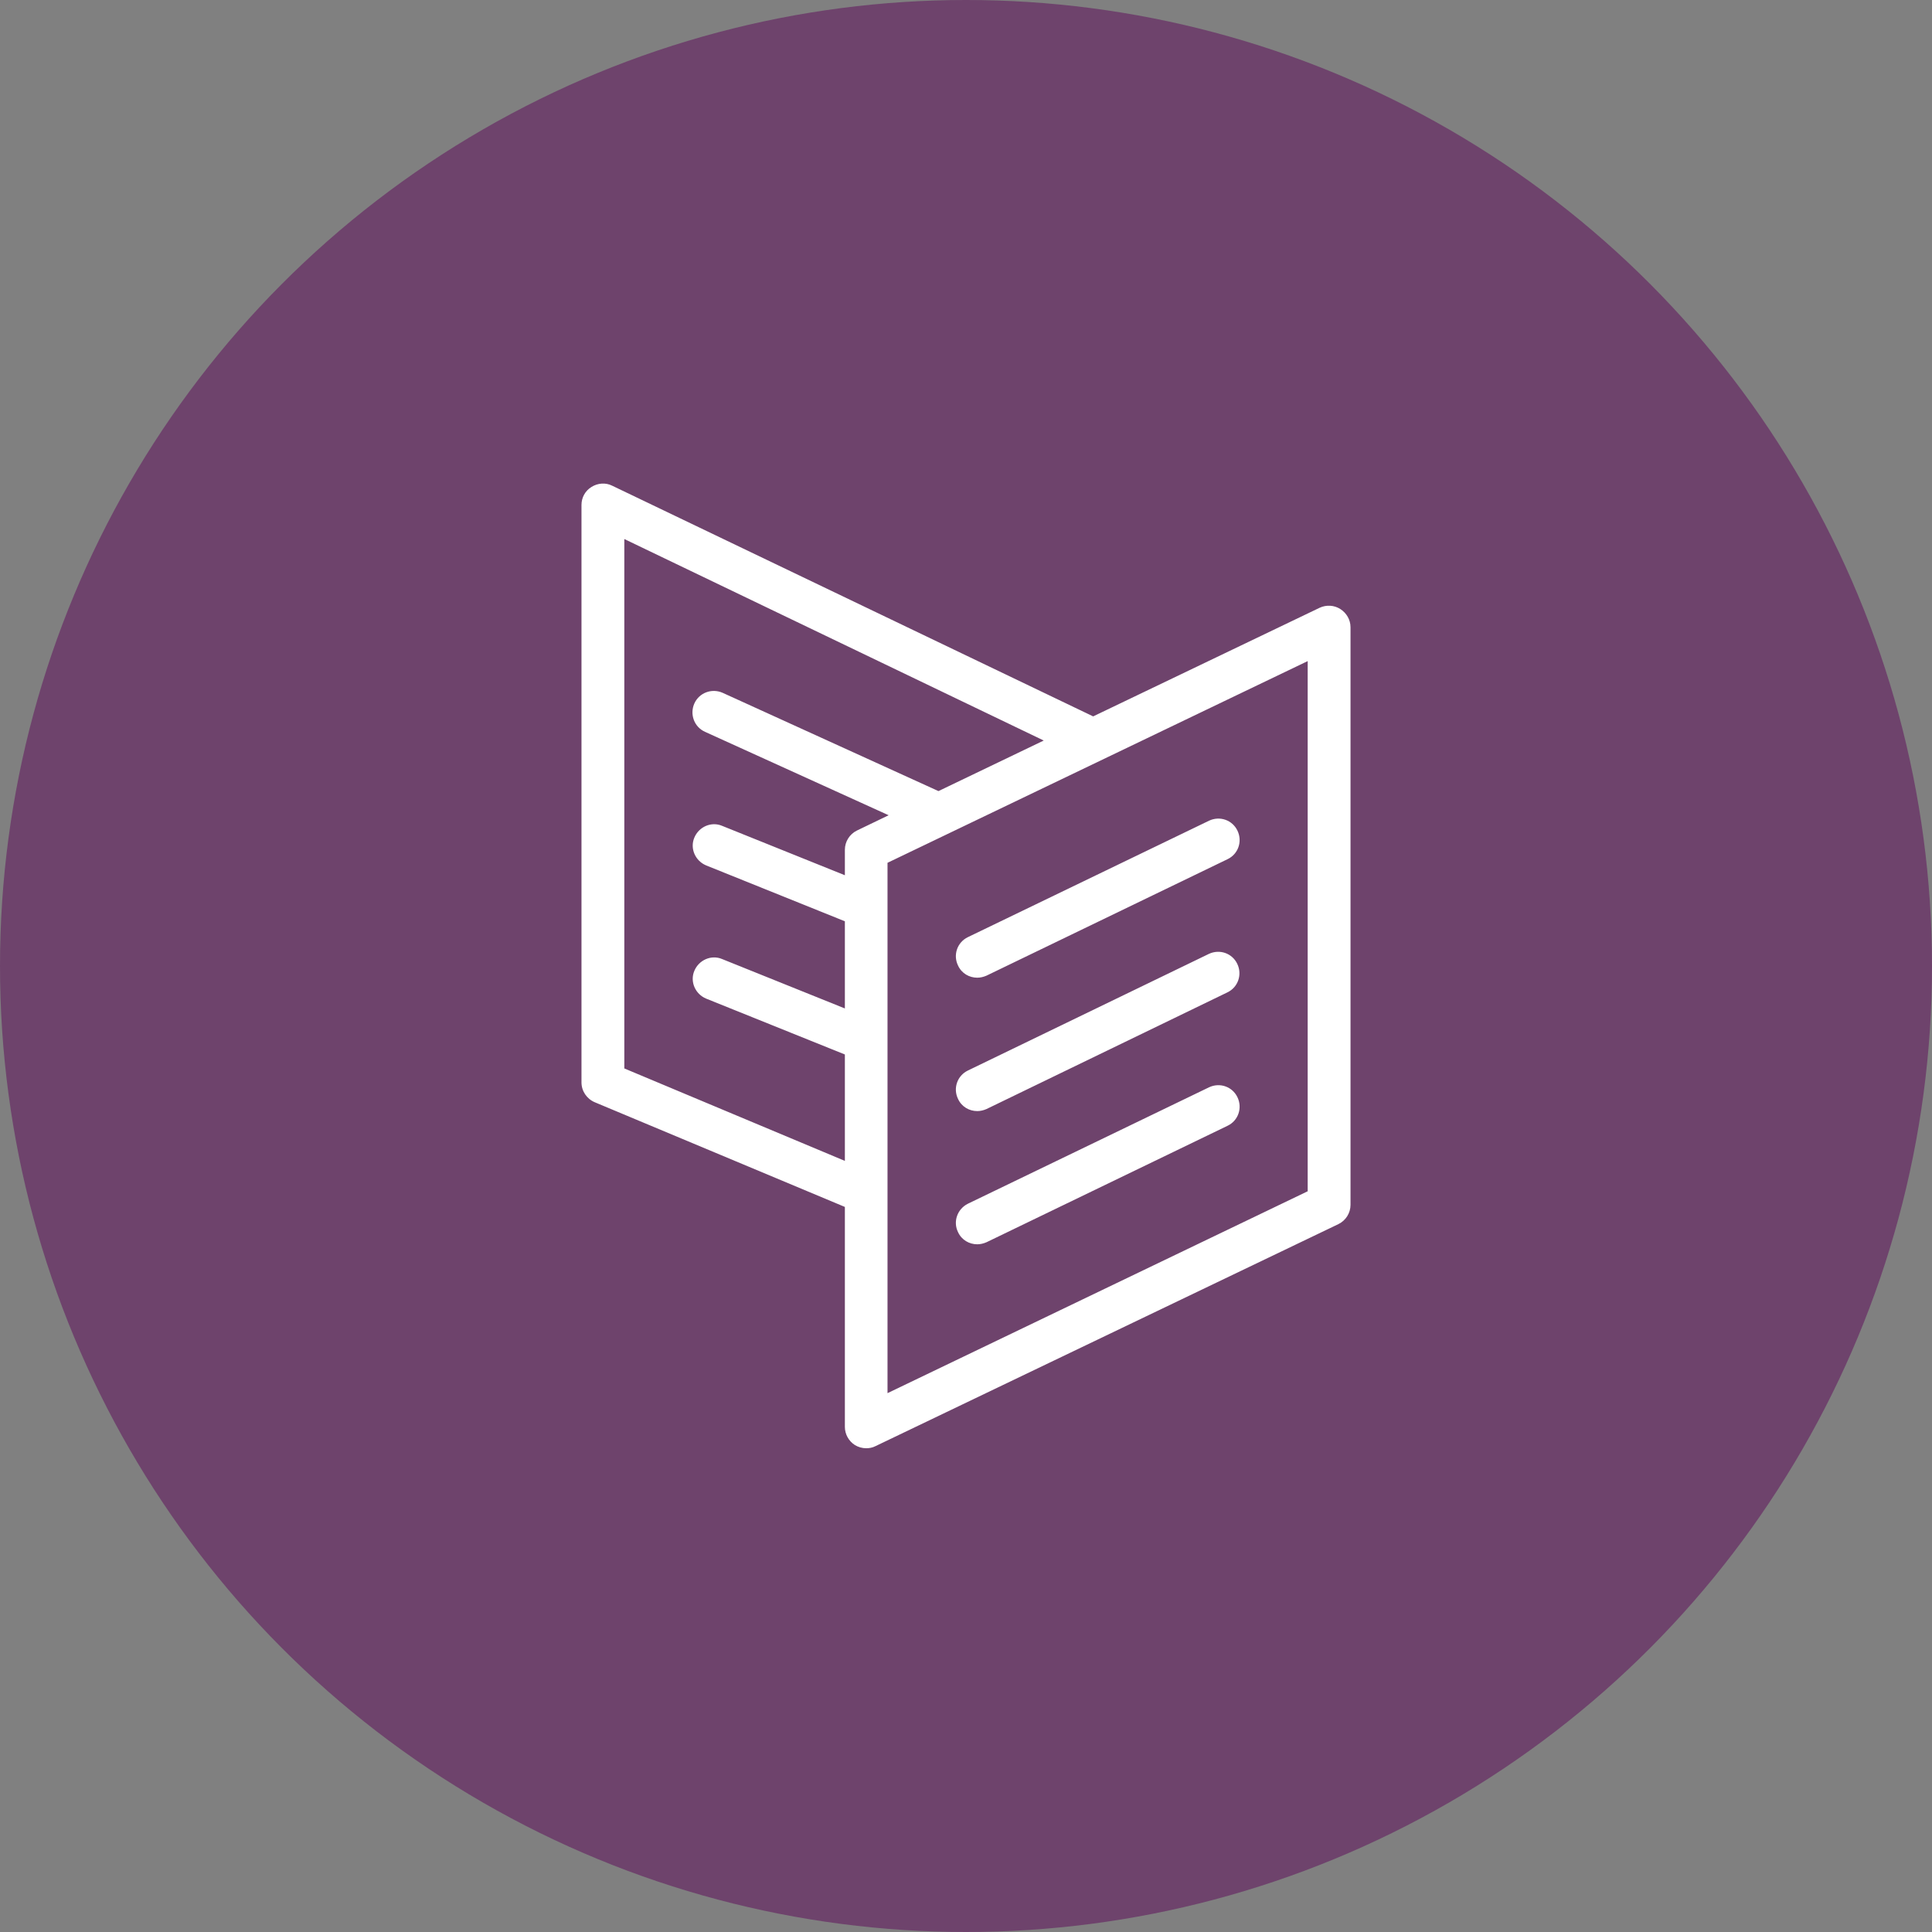
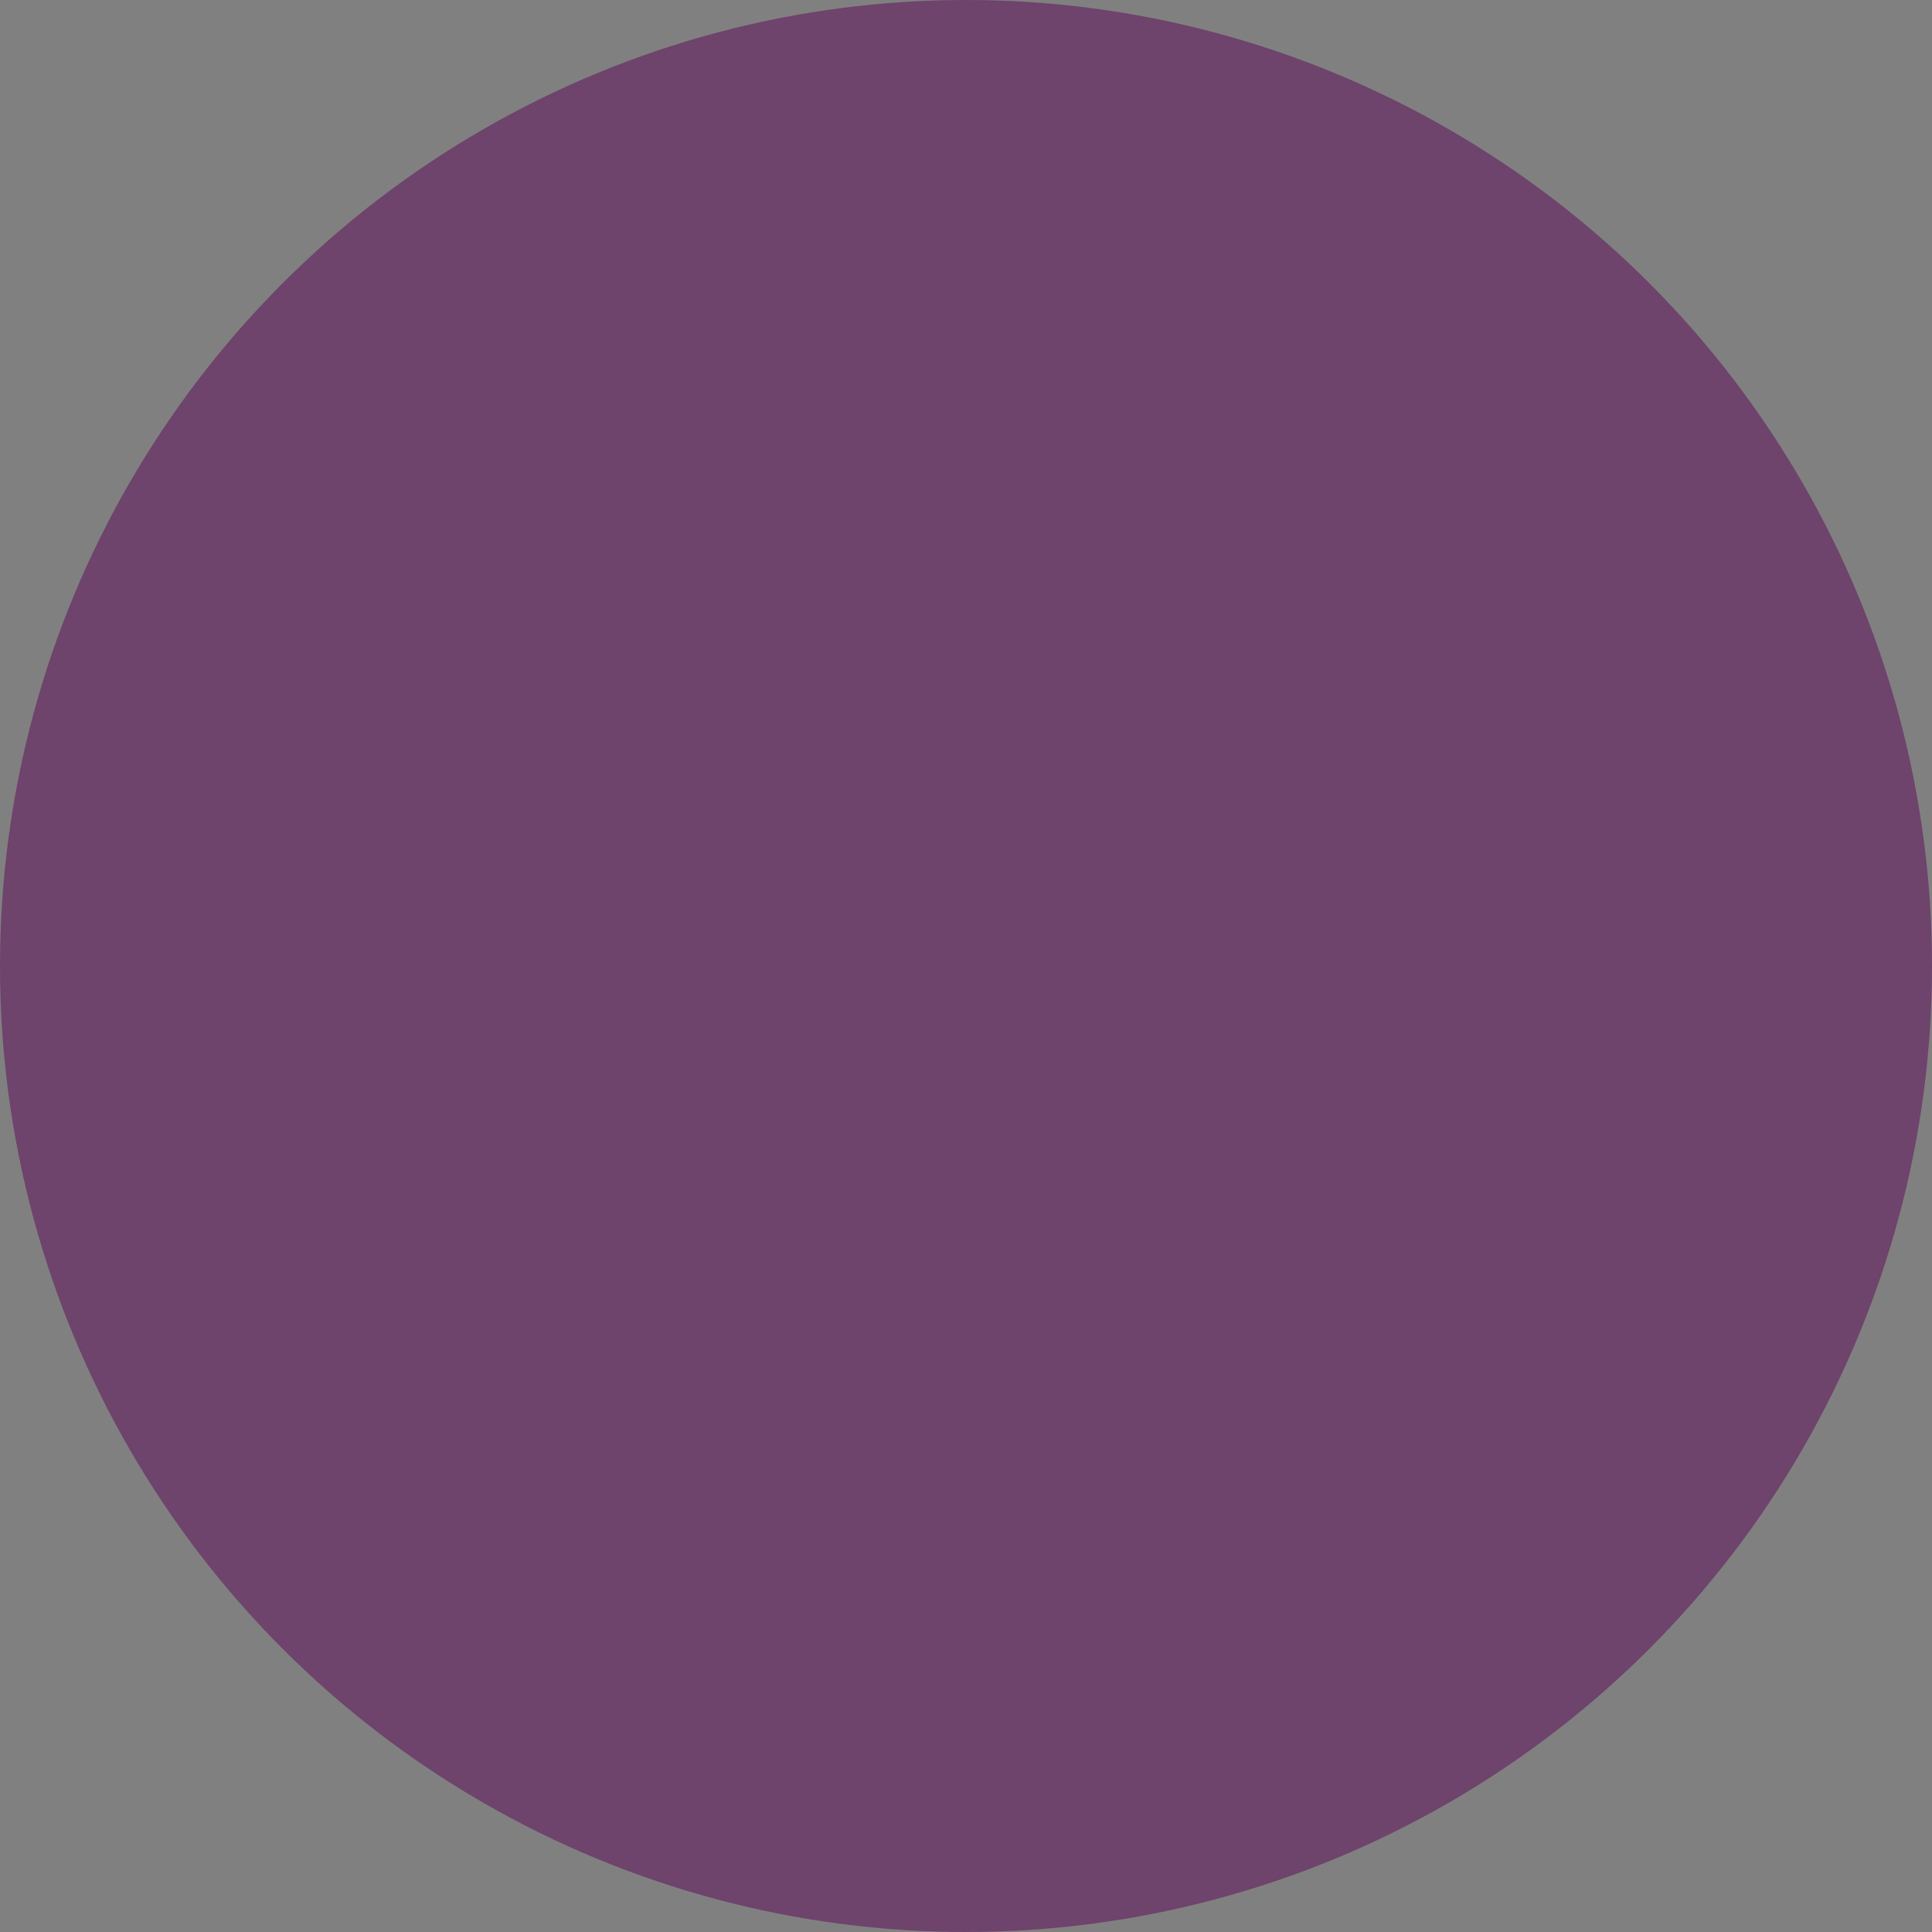
<svg xmlns="http://www.w3.org/2000/svg" height="800px" viewBox="0 0 1024 1024" width="800px">
  <rect x="0" y="0" width="1024" height="1024" fill="#808080" stroke="none" />
  <circle cx="512" cy="512" r="512" style="fill:#6e436c" />
-   <path d="M715.8 332.4v306.2c0 4.3-2.5 8.3-6.4 10.2L464 766.5c-1.6.8-3.2 1.1-4.9 1.1-2.1 0-4.2-.6-6-1.7-3.3-2.1-5.3-5.8-5.3-9.6V639.7l-132.6-55.5c-4.2-1.8-7-5.9-7-10.5V267.6c0-3.9 2-7.5 5.3-9.5 3.3-2.1 7.5-2.4 10.9-.7l255 122.3 120.1-57.6c3.5-1.6 7.6-1.4 10.9.7s5.4 5.7 5.4 9.6zm-268 282.9v-56.4l-73.5-29.6c-5.8-2.4-8.7-9-6.3-14.7 2.4-5.8 9-8.7 14.7-6.3l65.1 26.2v-46.2l-73.5-29.6c-5.8-2.4-8.7-9-6.3-14.7 2.4-5.8 9-8.7 14.7-6.3l65.1 26.2v-13.5c0-4.3 2.5-8.3 6.4-10.2l16.8-8.1-97.3-44.2c-5.8-2.6-8.2-9.3-5.7-15 2.6-5.8 9.3-8.2 15-5.7l114.4 52.1 55.8-26.8-222.3-106.8v280.6l116.9 49zm245.3 16.1v-281L470.4 457.3v281.1l222.7-107zM507.8 511.8c1.9 4.1 5.9 6.4 10.2 6.4 1.6 0 3.3-.4 4.9-1.1l127.7-61.7c5.7-2.7 8-9.4 5.3-15.1-2.7-5.7-9.4-8-15.1-5.3L513 496.7c-5.6 2.7-8 9.4-5.2 15.1zm0 70.7c1.9 4.1 5.9 6.4 10.2 6.4 1.6 0 3.3-.4 4.9-1.1L650.5 526c5.7-2.7 8-9.4 5.3-15.1-2.7-5.7-9.4-8-15.1-5.3L513 567.4c-5.6 2.7-8 9.4-5.2 15.1zm0 70.6c1.9 4.1 5.9 6.4 10.2 6.4 1.6 0 3.3-.4 4.9-1.1l127.7-61.7c5.7-2.7 8-9.4 5.3-15.1-2.7-5.7-9.4-8-15.1-5.3L513 638c-5.6 2.8-8 9.5-5.2 15.1z" style="fill:#fff" />
</svg>